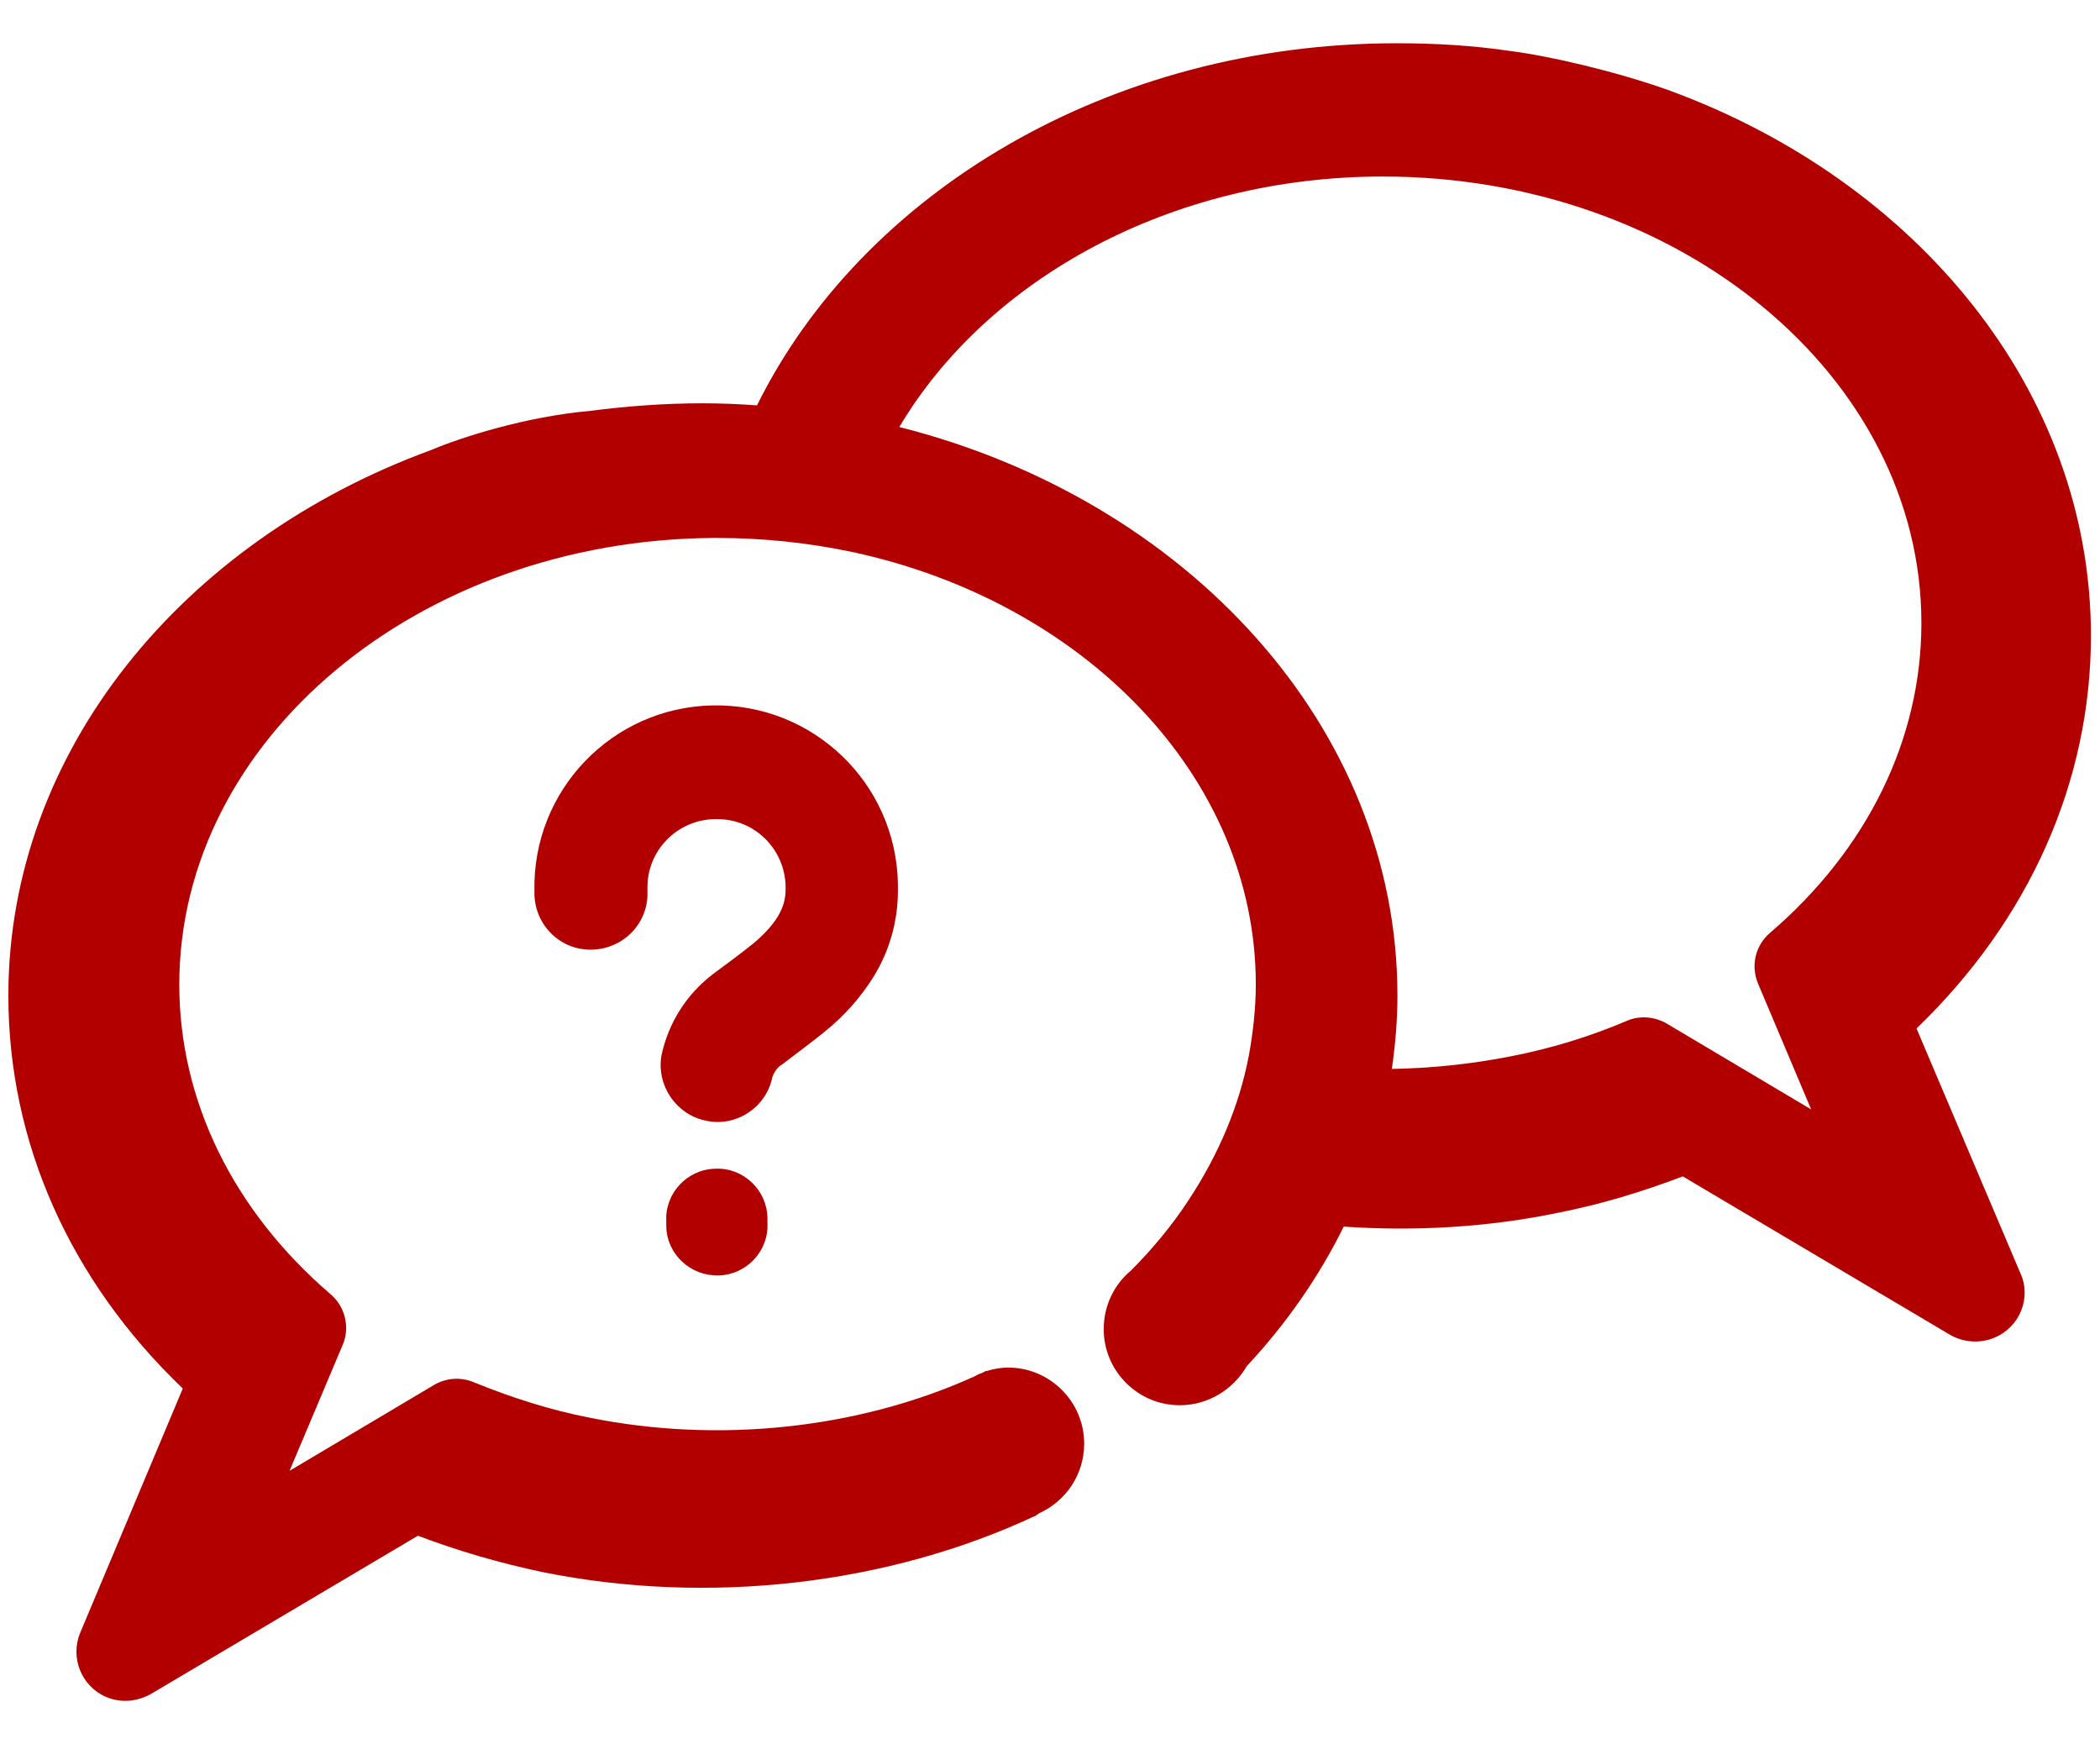
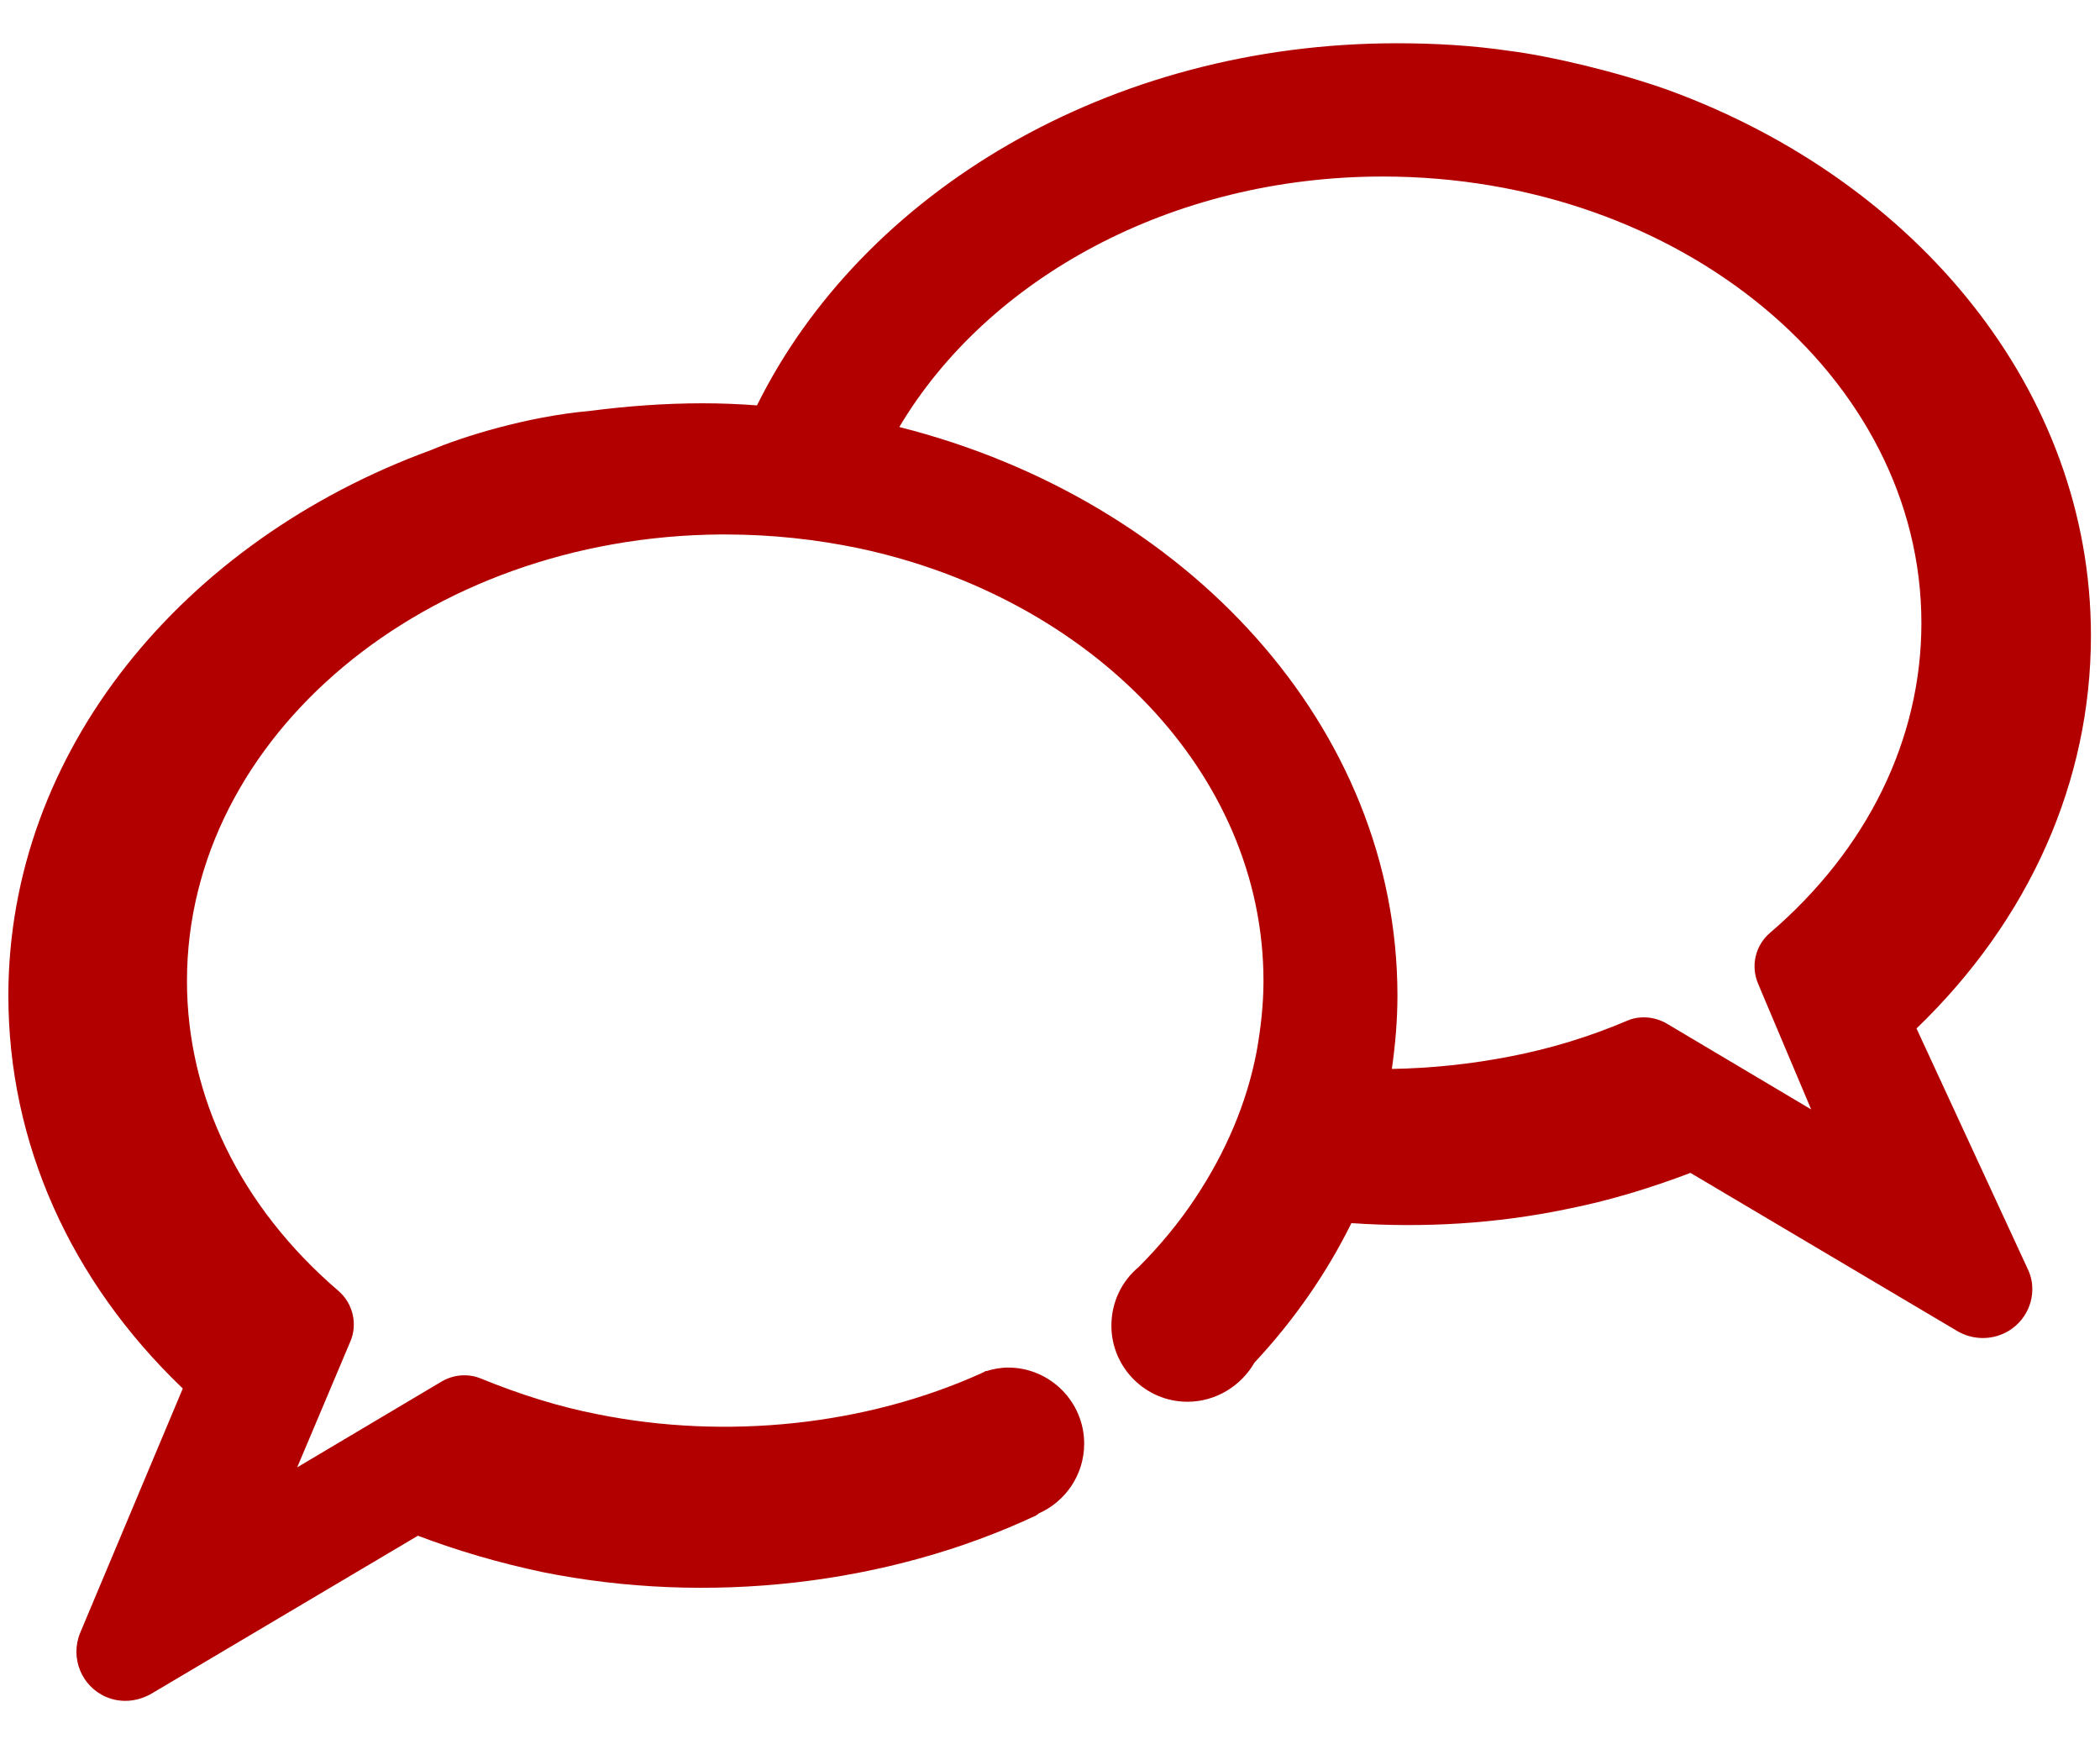
<svg xmlns="http://www.w3.org/2000/svg" version="1.1" id="圖層_1" x="0px" y="0px" viewBox="0 0 301 250" style="enable-background:new 0 0 301 250;" xml:space="preserve">
  <style type="text/css">
	.st0{fill:#B20000;}
	.st1{fill:none;}
</style>
  <g>
-     <path class="st0" d="M110.7,154.4c-0.9,4.4-5.3,7.2-9.6,6.2c-4.2-0.9-7-5-6.3-9.3c1-4.7,3.6-8.8,7.4-11.7c0.3-0.2,4.6-3.4,5.8-4.4   c3.2-2.7,4.6-5.1,4.6-7.6c0.2-5.5-4.1-10.1-9.6-10.2c-5.5-0.2-10.1,4.1-10.2,9.6c0,0.2,0,0.5,0,0.7c0.2,4.5-3.3,8.2-7.8,8.4   c-4.5,0.2-8.2-3.3-8.4-7.8c0-0.2,0-0.4,0-0.6c-0.3-14.4,11.1-26.3,25.5-26.6c14.4-0.3,26.3,11.1,26.6,25.5c0,0.4,0,0.7,0,1.1   c0,4.3-1.2,8.6-3.5,12.3c-1.8,2.9-4.1,5.5-6.8,7.7c-1.8,1.5-6.4,4.9-6.2,4.8C111.6,152.8,111,153.5,110.7,154.4z" />
-     <path class="st0" d="M95.5,175c-0.2-4,3-7.4,7-7.5c4-0.2,7.4,3,7.5,7c0,0.2,0,0.4,0,0.6v0.2c0.2,4-3,7.4-7,7.5s-7.4-3-7.5-7   c0-0.2,0-0.4,0-0.6L95.5,175z" />
    <g>
-       <path class="st1" d="M200.2,142.7c0,3.5-0.3,7-0.8,10.5c5.7-0.1,11.5-0.6,17-1.8c5.7-1.1,11.3-2.9,16.7-5.1c1.9-0.8,4-0.6,5.7,0.4    l20.7,12.3l-7.6-18c-1.1-2.5-0.4-5.5,1.7-7.3c14-12,21.7-27.8,21.7-44.4c0-35.3-34.6-64-77.2-64c-30.4,0-56.8,14.7-69.3,35.9    C170.1,71.7,200.2,104.2,200.2,142.7z" />
-       <path class="st0" d="M274.7,147.4c16.2-15.6,25-35.4,25-56.3c0-35.1-25-65.2-60.6-78.2c-7.6-2.7-17.1-4.9-22.7-5.6    c-5.4-0.8-10.8-1.1-16.2-1.1c-41.2,0-76.6,21.4-91.7,51.9c-2.6-0.2-5.2-0.3-7.8-0.3c-5.4,0-10.8,0.4-16.2,1.1    c-9.1,0.8-18.5,3.8-22.7,5.6C26.2,77.5,1.2,107.7,1.2,142.7c0,21,8.8,40.8,25,56.3l-14.7,35c-1.5,3.6,0.2,7.7,3.7,9.2    c2.1,0.9,4.4,0.7,6.4-0.4l38.3-22.7c5.8,2.2,11.7,3.9,17.8,5.2c23.7,4.8,49.5,1.9,70.8-8.1c0.1-0.1,0.2-0.1,0.4-0.3    c3.8-1.7,6.5-5.5,6.5-10c0-6-4.9-10.9-10.9-10.9c-1.1,0-2.1,0.2-3.1,0.5c-0.1,0-0.2,0-0.3,0.1c-0.1,0.1-0.3,0.1-0.4,0.2    c-0.4,0.1-0.7,0.3-1.1,0.5c-16.6,7.5-36.6,9.6-55,5.9c-5.7-1.1-11.3-2.9-16.7-5.1c-1.9-0.8-4-0.6-5.7,0.4l-20.7,12.3l7.6-18    c1.1-2.5,0.4-5.5-1.7-7.3c-14-12-21.7-27.8-21.7-44.4c0-35.1,34.3-63.7,76.5-64c0.2,0,0.4,0,0.6,0c6.7,0,13.1,0.7,19.3,2    c33.2,7.1,57.9,32.2,57.9,62c0,3.4-0.4,6.9-1,10.2c-1.4,7.3-4.4,14.3-8.7,20.8c-2.3,3.5-5.1,6.9-8.2,10c-2.4,2-3.9,5-3.9,8.4    c0,6,4.9,10.9,10.9,10.9c4.1,0,7.7-2.3,9.6-5.6c5.7-6.1,10.4-12.9,13.9-20c10.3,0.7,20.7,0.1,30.8-2c6.1-1.2,12-3,17.8-5.2    l38.3,22.7c1.9,1.1,4.3,1.3,6.4,0.4c3.6-1.5,5.3-5.7,3.7-9.2L274.7,147.4z M238.9,146.7c-1.7-1-3.9-1.2-5.7-0.4    c-5.4,2.3-11,4-16.7,5.1c-5.6,1.1-11.3,1.7-17,1.8c0.5-3.5,0.8-7,0.8-10.5c0-38.5-30.2-71.1-71.4-81.5    c12.6-21.2,38.9-35.9,69.3-35.9c42.6,0,77.2,28.7,77.2,64c0,16.6-7.7,32.4-21.7,44.4c-2.1,1.8-2.8,4.7-1.7,7.3l7.6,18L238.9,146.7    z" />
+       <path class="st0" d="M274.7,147.4c16.2-15.6,25-35.4,25-56.3c0-35.1-25-65.2-60.6-78.2c-7.6-2.7-17.1-4.9-22.7-5.6    c-5.4-0.8-10.8-1.1-16.2-1.1c-41.2,0-76.6,21.4-91.7,51.9c-2.6-0.2-5.2-0.3-7.8-0.3c-5.4,0-10.8,0.4-16.2,1.1    c-9.1,0.8-18.5,3.8-22.7,5.6C26.2,77.5,1.2,107.7,1.2,142.7c0,21,8.8,40.8,25,56.3l-14.7,35c-1.5,3.6,0.2,7.7,3.7,9.2    c2.1,0.9,4.4,0.7,6.4-0.4l38.3-22.7c5.8,2.2,11.7,3.9,17.8,5.2c23.7,4.8,49.5,1.9,70.8-8.1c0.1-0.1,0.2-0.1,0.4-0.3    c3.8-1.7,6.5-5.5,6.5-10c0-6-4.9-10.9-10.9-10.9c-1.1,0-2.1,0.2-3.1,0.5c-0.1,0-0.2,0-0.3,0.1c-0.1,0.1-0.3,0.1-0.4,0.2    c-16.6,7.5-36.6,9.6-55,5.9c-5.7-1.1-11.3-2.9-16.7-5.1c-1.9-0.8-4-0.6-5.7,0.4l-20.7,12.3l7.6-18    c1.1-2.5,0.4-5.5-1.7-7.3c-14-12-21.7-27.8-21.7-44.4c0-35.1,34.3-63.7,76.5-64c0.2,0,0.4,0,0.6,0c6.7,0,13.1,0.7,19.3,2    c33.2,7.1,57.9,32.2,57.9,62c0,3.4-0.4,6.9-1,10.2c-1.4,7.3-4.4,14.3-8.7,20.8c-2.3,3.5-5.1,6.9-8.2,10c-2.4,2-3.9,5-3.9,8.4    c0,6,4.9,10.9,10.9,10.9c4.1,0,7.7-2.3,9.6-5.6c5.7-6.1,10.4-12.9,13.9-20c10.3,0.7,20.7,0.1,30.8-2c6.1-1.2,12-3,17.8-5.2    l38.3,22.7c1.9,1.1,4.3,1.3,6.4,0.4c3.6-1.5,5.3-5.7,3.7-9.2L274.7,147.4z M238.9,146.7c-1.7-1-3.9-1.2-5.7-0.4    c-5.4,2.3-11,4-16.7,5.1c-5.6,1.1-11.3,1.7-17,1.8c0.5-3.5,0.8-7,0.8-10.5c0-38.5-30.2-71.1-71.4-81.5    c12.6-21.2,38.9-35.9,69.3-35.9c42.6,0,77.2,28.7,77.2,64c0,16.6-7.7,32.4-21.7,44.4c-2.1,1.8-2.8,4.7-1.7,7.3l7.6,18L238.9,146.7    z" />
    </g>
  </g>
</svg>